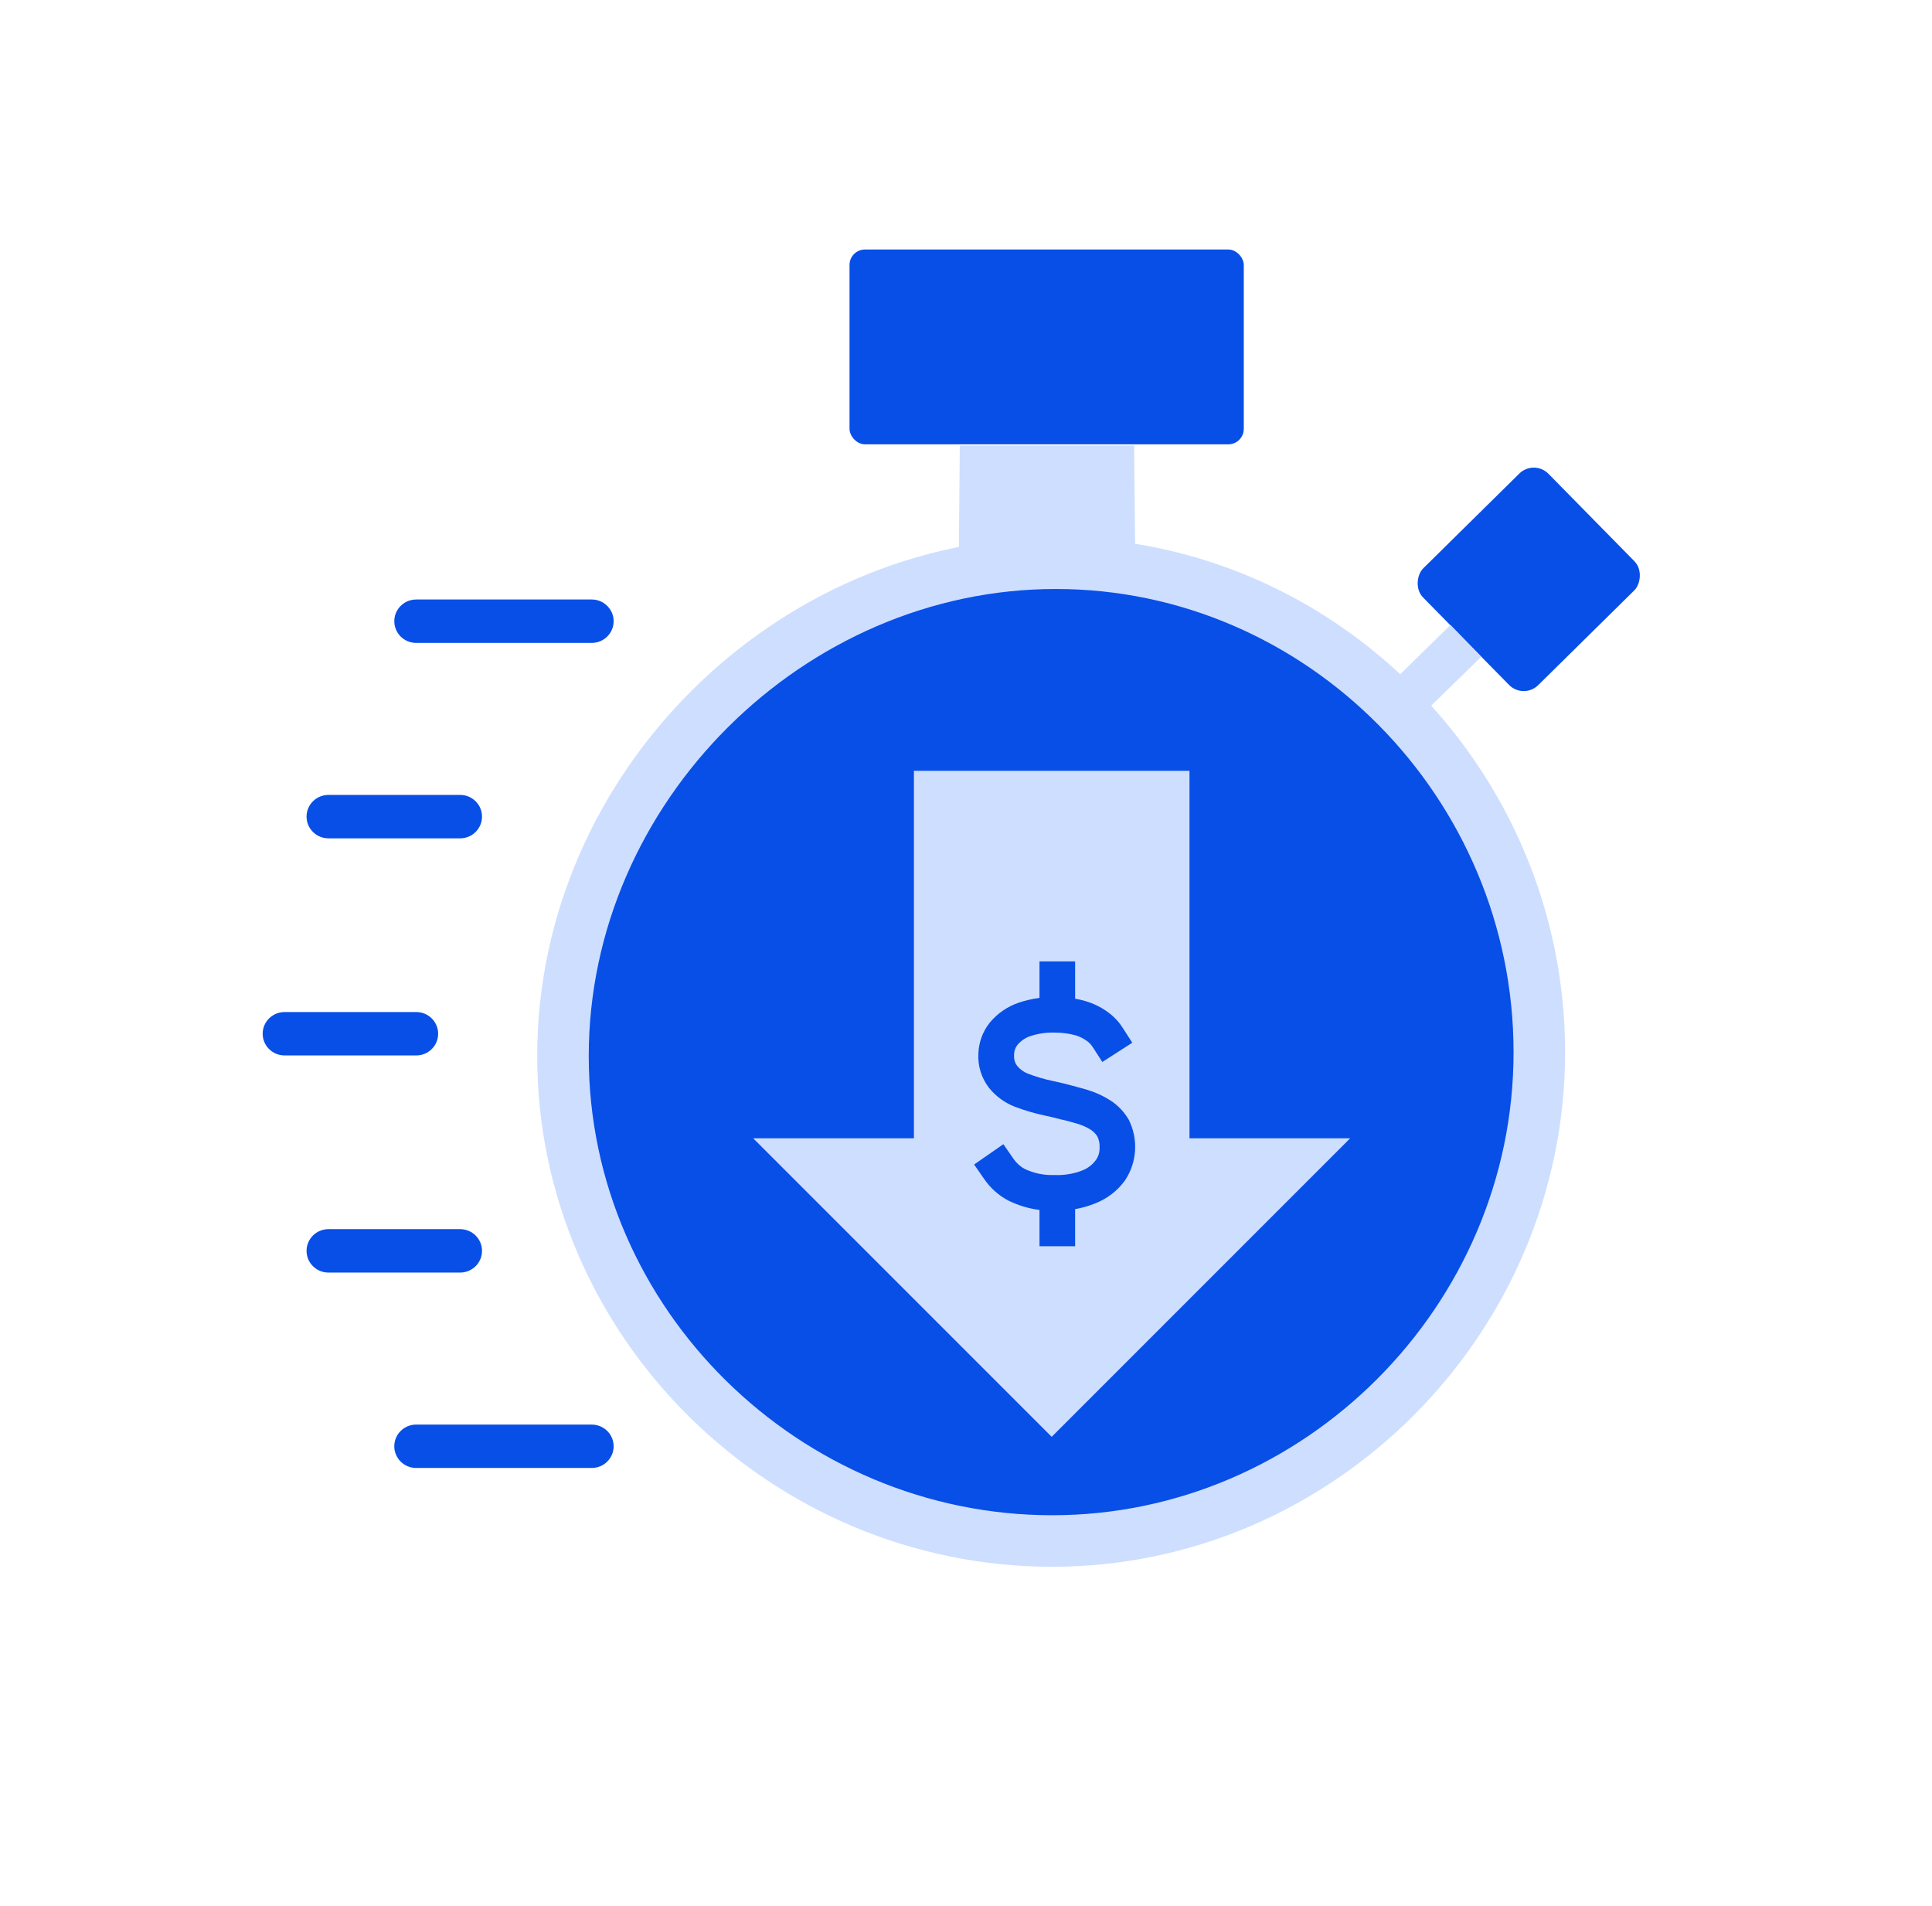
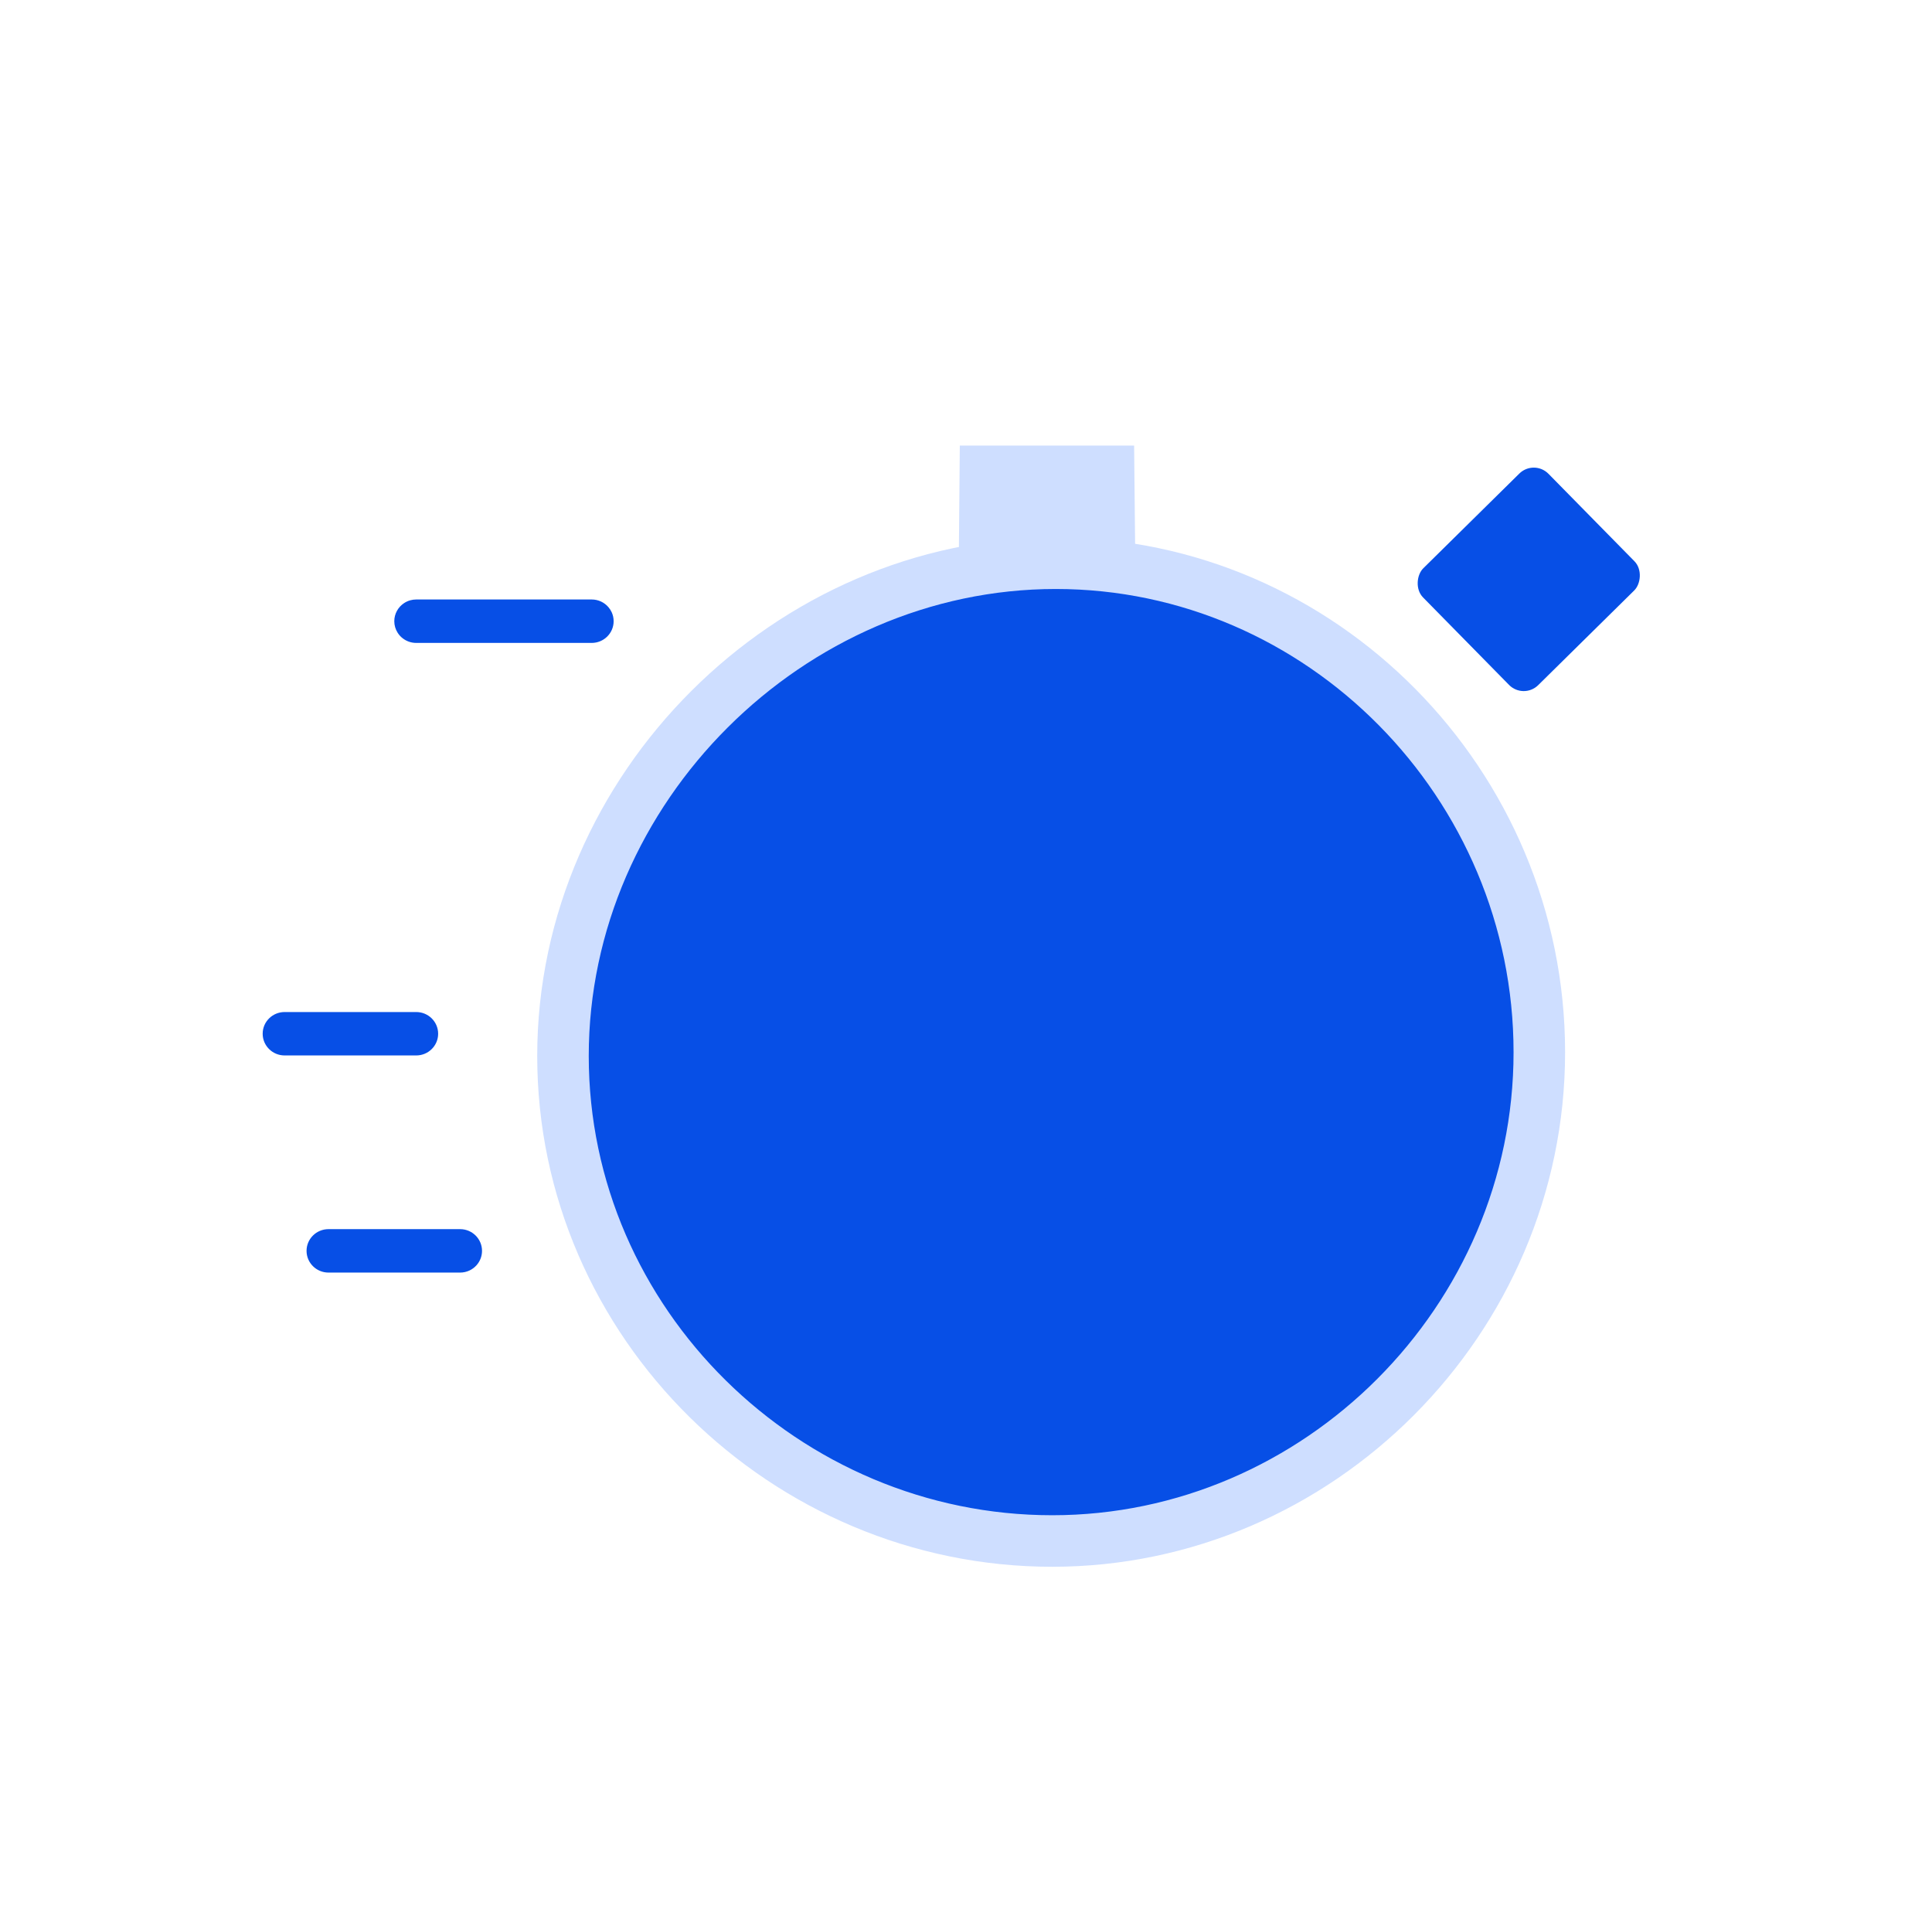
<svg xmlns="http://www.w3.org/2000/svg" width="73" height="72" viewBox="0 0 73 72" fill="none">
  <path d="M15.727 24.289H22.357C22.815 24.289 23.186 23.922 23.186 23.469C23.186 23.348 23.16 23.232 23.112 23.129C23.08 23.059 23.038 22.995 22.988 22.937C22.837 22.76 22.61 22.648 22.357 22.648H15.727C15.651 22.648 15.576 22.659 15.505 22.678C15.42 22.701 15.34 22.738 15.267 22.786C15.045 22.933 14.898 23.184 14.898 23.469C14.898 23.626 14.943 23.773 15.021 23.898C15.072 23.98 15.136 24.053 15.213 24.112C15.354 24.223 15.533 24.289 15.727 24.289Z" fill="#074FE6" />
-   <path d="M22.357 53.819H15.727C15.269 53.819 14.898 54.185 14.898 54.639C14.898 55.092 15.269 55.459 15.727 55.459H22.357C22.815 55.459 23.186 55.092 23.186 54.639C23.186 54.493 23.148 54.356 23.081 54.238C22.939 53.988 22.668 53.819 22.357 53.819Z" fill="#074FE6" />
-   <path d="M12.412 31.672H17.385C17.578 31.672 17.756 31.606 17.898 31.496C18.089 31.346 18.213 31.113 18.213 30.851C18.213 30.398 17.842 30.031 17.385 30.031H12.412C11.954 30.031 11.583 30.398 11.583 30.851C11.583 31.305 11.954 31.672 12.412 31.672Z" fill="#074FE6" />
  <path d="M18.213 47.257C18.213 46.803 17.842 46.436 17.385 46.436H12.412C11.954 46.436 11.583 46.803 11.583 47.257C11.583 47.71 11.954 48.077 12.412 48.077H17.385C17.633 48.077 17.855 47.969 18.006 47.799C18.134 47.655 18.213 47.465 18.213 47.257Z" fill="#074FE6" />
  <path d="M16.555 39.054C16.555 38.6 16.184 38.234 15.727 38.234H10.754C10.296 38.234 9.925 38.6 9.925 39.054C9.925 39.507 10.296 39.874 10.754 39.874H15.727C16.184 39.874 16.555 39.507 16.555 39.054Z" fill="#074FE6" />
-   <rect x="32.099" y="9.426" width="14.897" height="7.36" rx="0.584" fill="#074FE6" />
  <path d="M36.266 16.832H42.852L42.896 21.195C42.896 21.195 40.75 20.872 39.366 20.882C38.136 20.891 36.228 21.173 36.228 21.173L36.266 16.832Z" fill="#CEDEFF" />
  <rect width="6.193" height="6.655" rx="0.779" transform="matrix(0.701 0.713 -0.712 0.702 57.962 17.344)" fill="#074FE6" />
-   <path d="M54.806 23.609L52.728 25.649C52.728 25.649 53.227 26.044 53.358 26.146C53.488 26.249 53.995 26.739 53.995 26.739L55.969 24.811L54.806 23.609Z" fill="#CEDEFF" />
  <path d="M58.163 39.754C58.163 49.874 49.809 58.218 39.758 58.218C29.692 58.218 21.272 49.999 21.272 39.894C21.272 29.778 29.835 21.278 39.891 21.278C49.933 21.278 58.163 29.625 58.163 39.754Z" fill="#074FE6" stroke="#CEDEFF" stroke-width="1.947" />
-   <path d="M39.738 54.282L28.459 43.003H34.532V29.121H44.944V43.003H51.017L39.738 54.282Z" fill="#CEDEFF" />
  <path d="M42.629 42.268C42.461 41.988 42.231 41.751 41.956 41.574C41.689 41.401 41.398 41.268 41.093 41.177C40.925 41.125 40.722 41.071 40.49 41.009C40.303 40.957 40.1 40.908 39.785 40.84C39.459 40.772 39.139 40.677 38.828 40.558C38.676 40.496 38.542 40.398 38.437 40.272C38.35 40.16 38.308 40.02 38.317 39.879C38.317 39.857 38.317 39.837 38.317 39.815C38.324 39.696 38.365 39.581 38.437 39.485C38.563 39.332 38.728 39.215 38.916 39.149C39.224 39.045 39.549 38.998 39.874 39.011C40.126 39.011 40.377 39.044 40.621 39.108C40.782 39.154 40.934 39.228 41.07 39.327C41.156 39.389 41.23 39.467 41.287 39.556L41.652 40.121L42.783 39.393L42.419 38.828C42.271 38.597 42.081 38.396 41.859 38.236C41.596 38.045 41.303 37.902 40.991 37.814C40.87 37.779 40.747 37.751 40.623 37.73V36.32H39.277V37.701C39.008 37.735 38.743 37.796 38.485 37.883C38.065 38.027 37.693 38.283 37.407 38.624L37.389 38.646C37.13 38.975 36.983 39.378 36.968 39.796C36.94 40.257 37.078 40.713 37.357 41.081L37.379 41.11C37.636 41.425 37.971 41.667 38.351 41.814C38.727 41.956 39.114 42.069 39.508 42.151C39.795 42.214 39.979 42.258 40.143 42.305H40.162C40.375 42.359 40.555 42.408 40.712 42.455C40.894 42.509 41.068 42.588 41.228 42.69C41.324 42.754 41.404 42.838 41.463 42.936C41.524 43.057 41.553 43.191 41.547 43.326C41.547 43.336 41.547 43.346 41.547 43.356C41.553 43.52 41.507 43.68 41.415 43.815C41.281 44.002 41.095 44.144 40.88 44.224C40.553 44.349 40.205 44.406 39.856 44.392H39.814C39.435 44.404 39.059 44.324 38.717 44.16C38.548 44.069 38.404 43.938 38.295 43.78L37.912 43.227L36.807 43.994L37.19 44.547C37.424 44.886 37.736 45.164 38.1 45.357L38.119 45.366C38.484 45.543 38.875 45.659 39.277 45.711V47.083H40.623V45.68C40.878 45.636 41.128 45.565 41.369 45.468C41.823 45.295 42.217 44.995 42.503 44.602C42.731 44.264 42.864 43.87 42.888 43.462C42.912 43.055 42.827 42.648 42.641 42.285L42.629 42.268Z" fill="#074FE6" />
</svg>